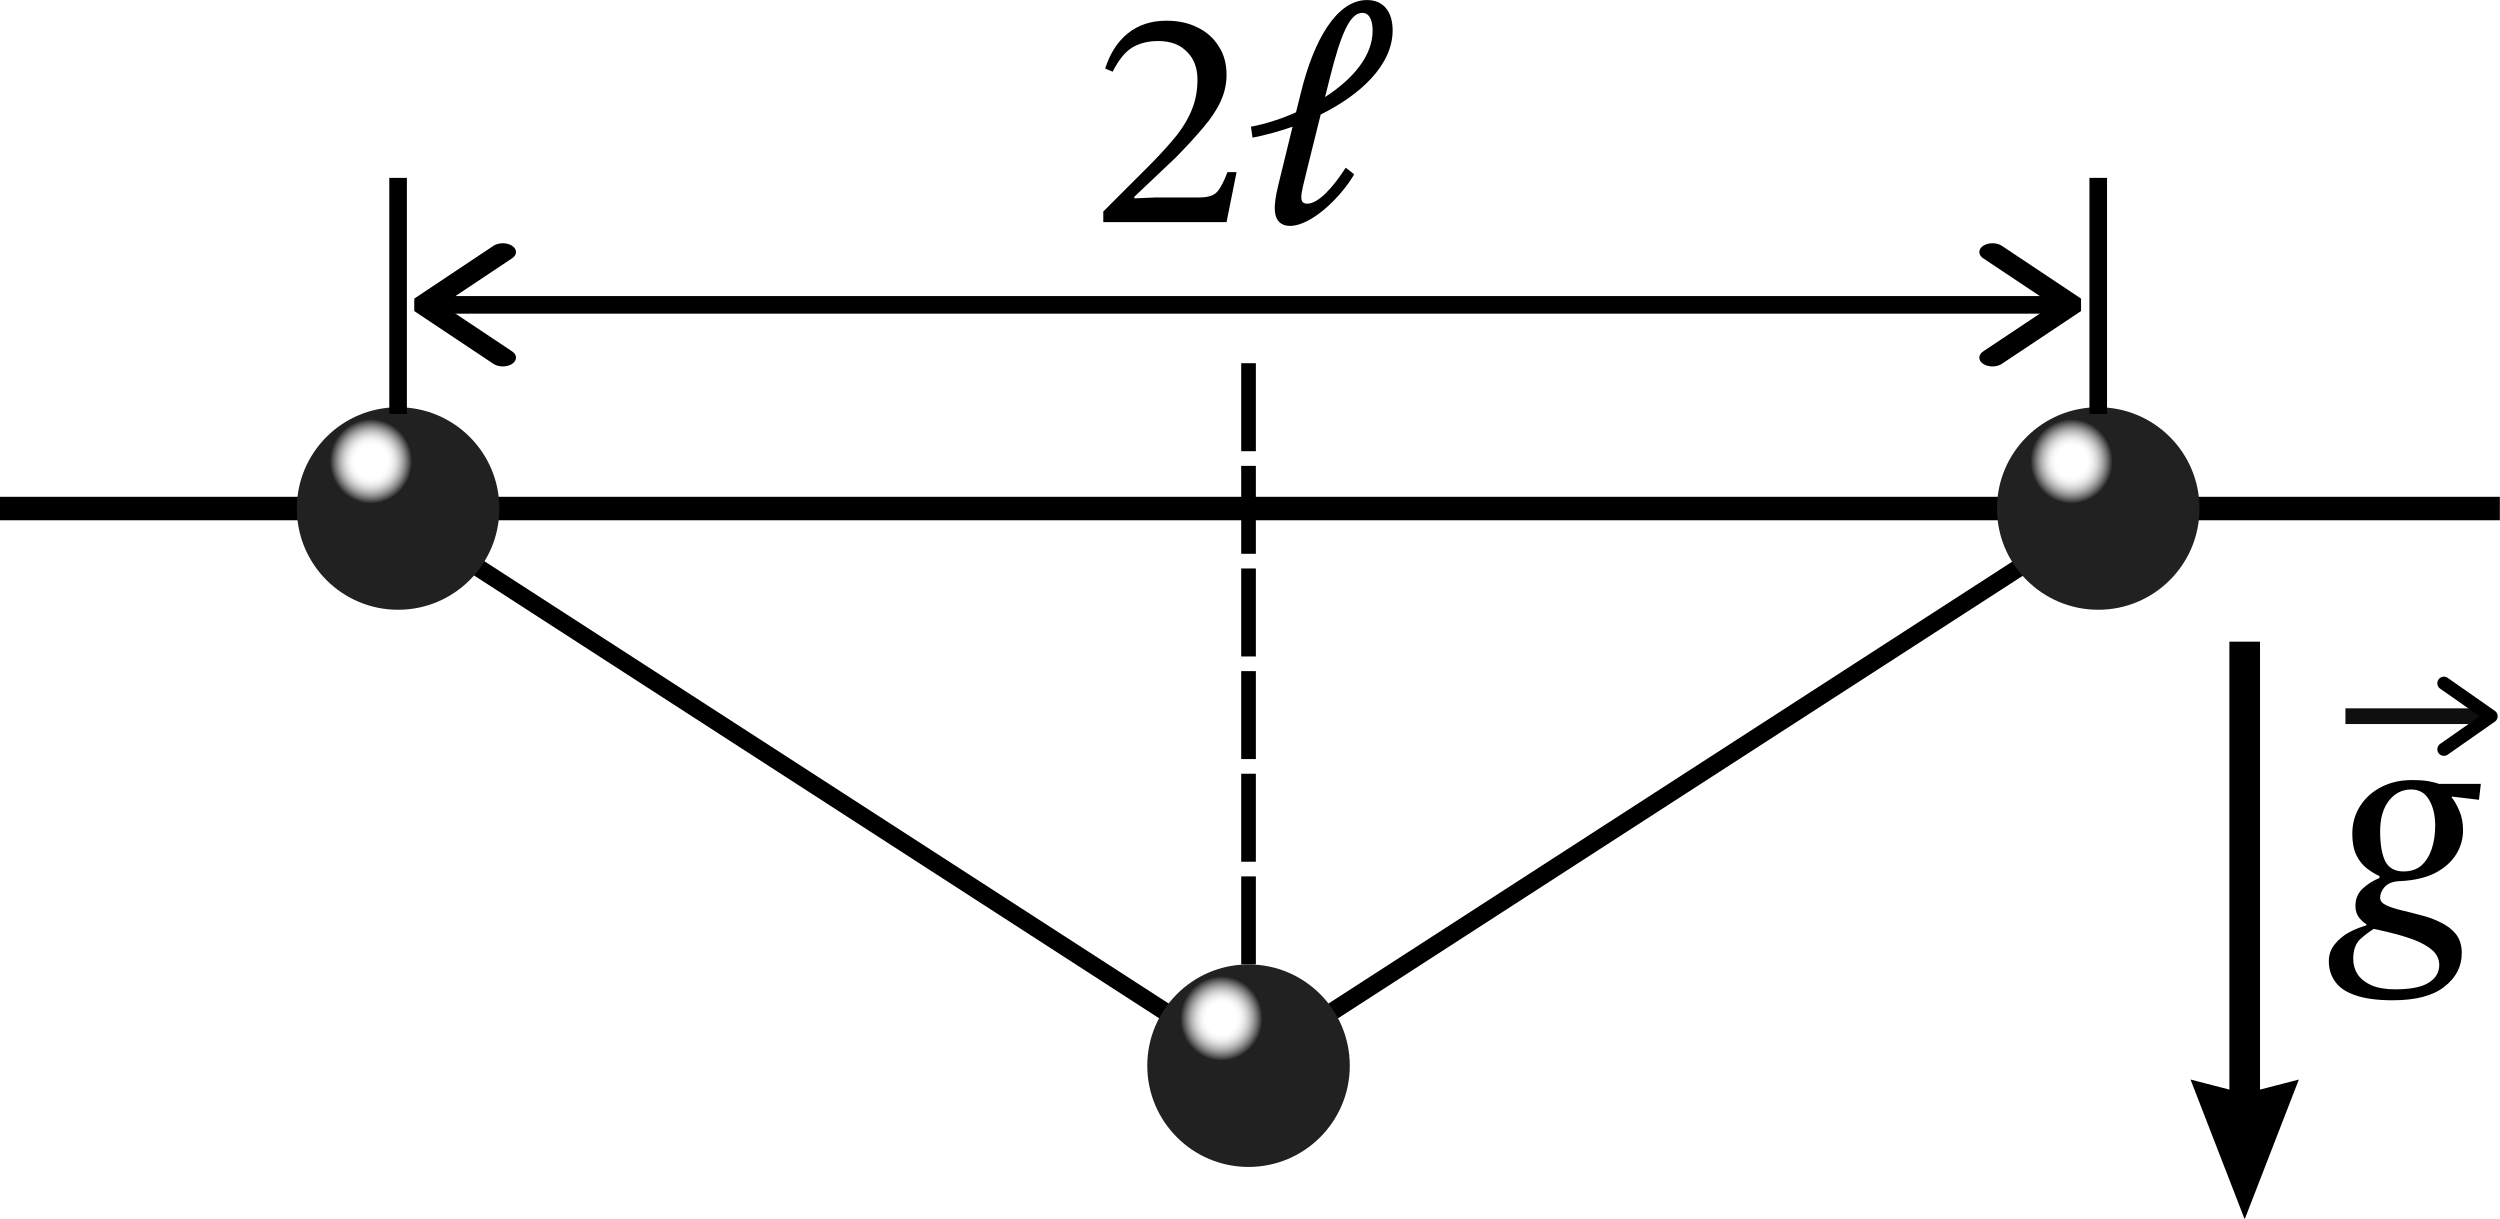
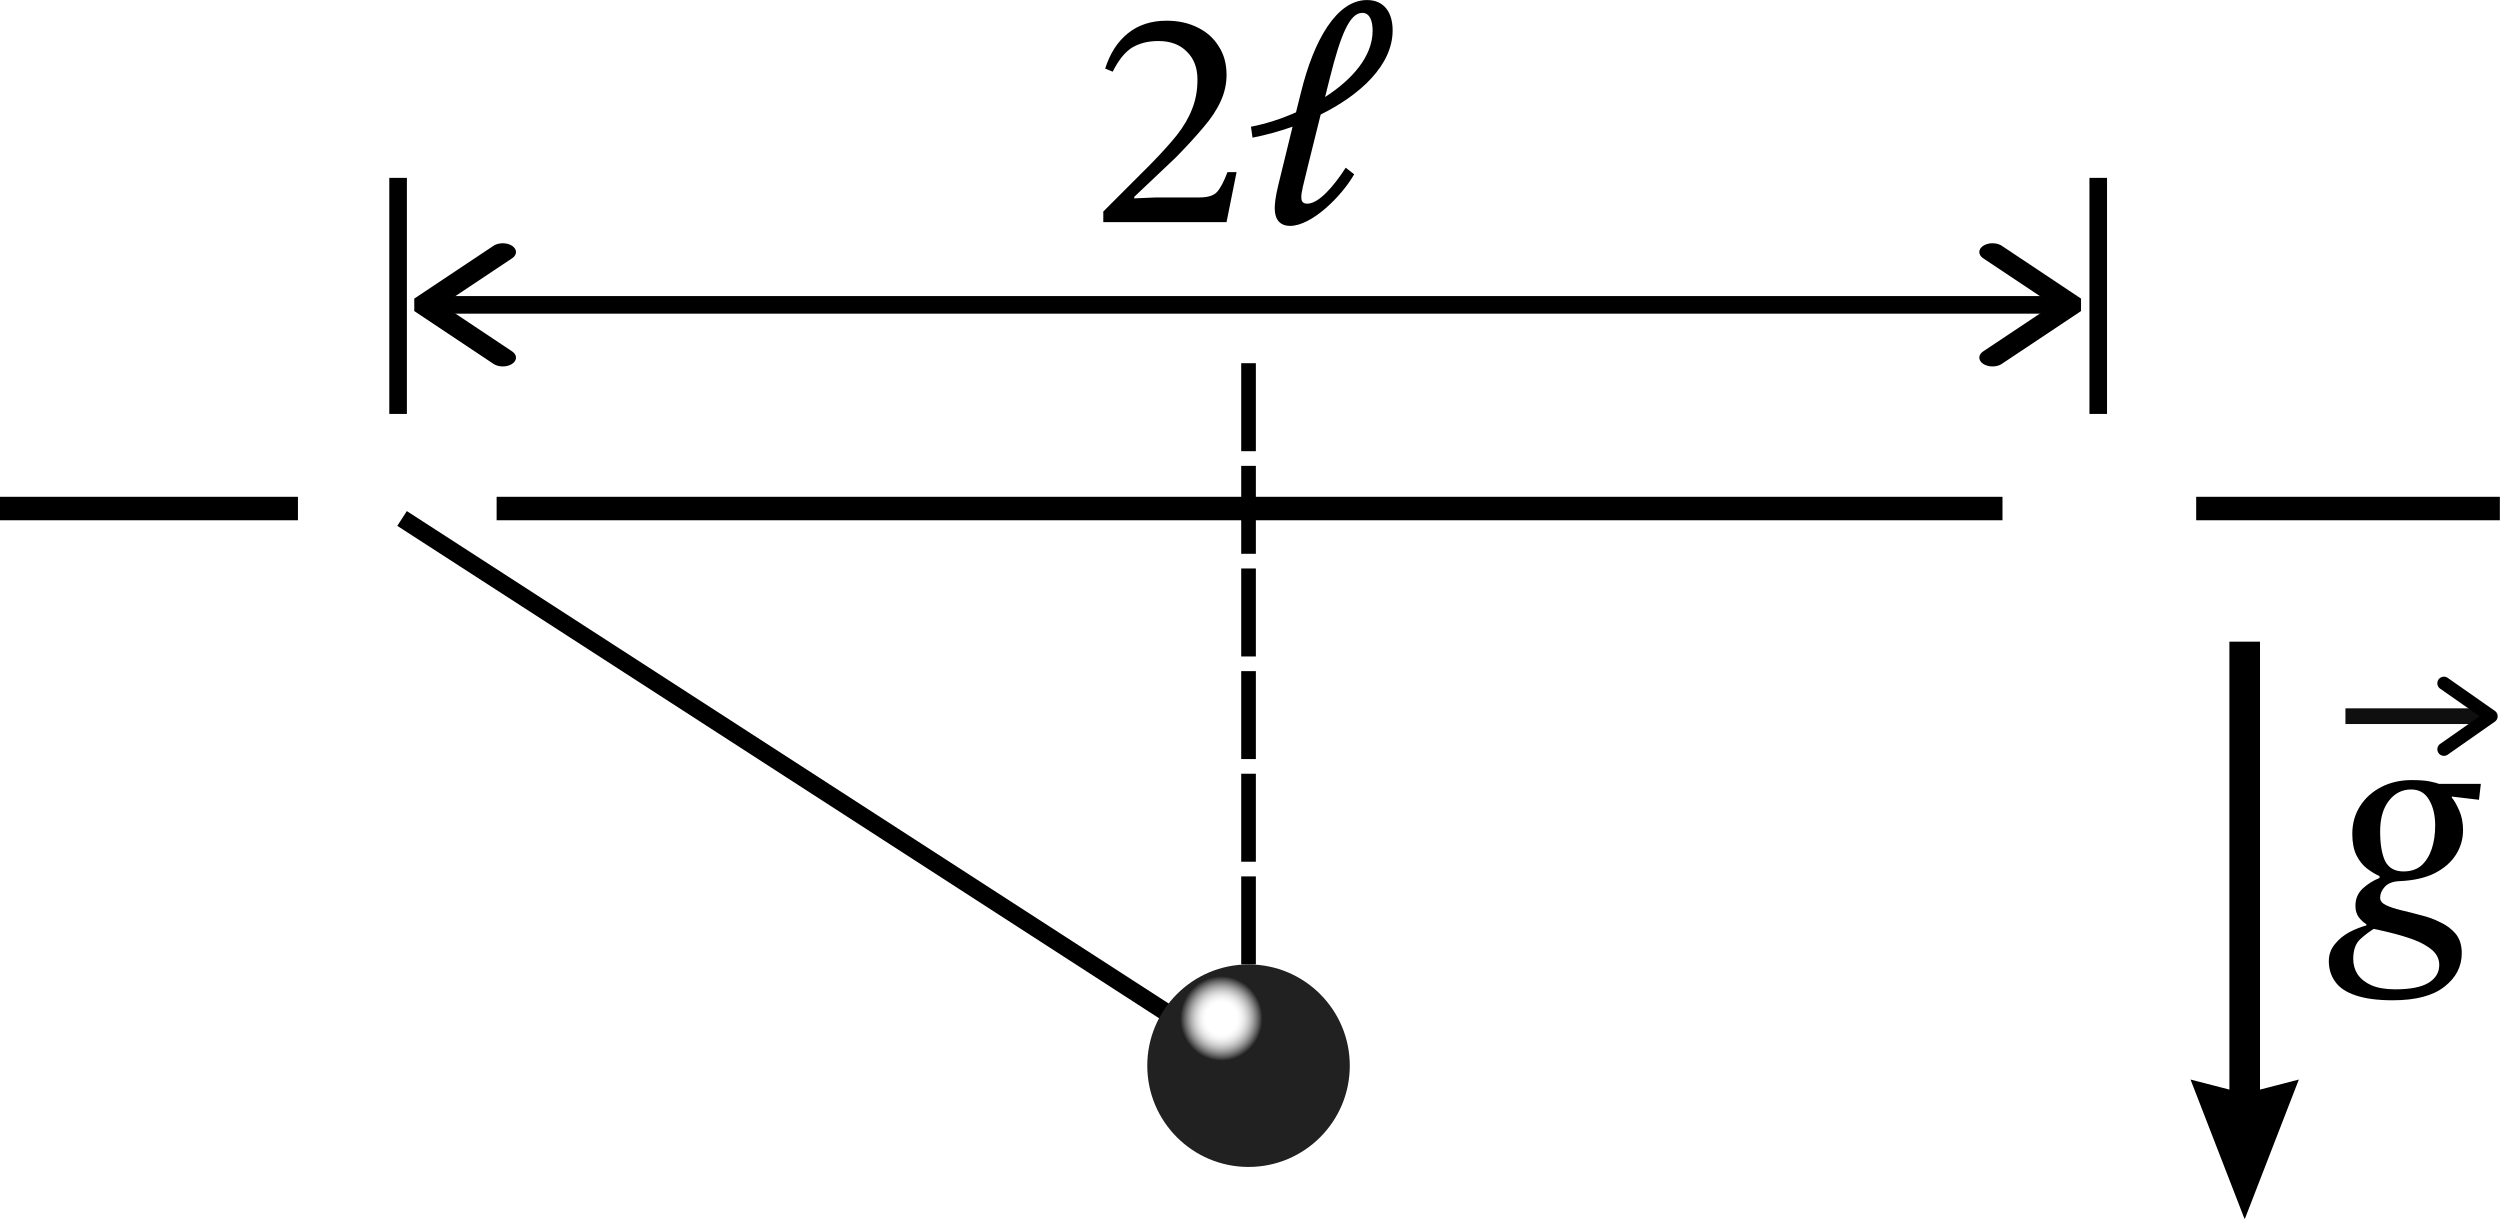
<svg xmlns="http://www.w3.org/2000/svg" xmlns:xlink="http://www.w3.org/1999/xlink" width="170.5" height="83.11" version="1.1" viewBox="0 0 170.5 83.11">
  <defs>
    <marker id="g" overflow="visible" markerHeight="1" markerWidth="1.5" orient="auto-start-reverse" preserveAspectRatio="none" viewBox="0 0 1 1">
      <path transform="rotate(180 .125 0)" d="m3-3-3 3 3 3" fill="none" stroke="context-stroke" stroke-linecap="round" />
    </marker>
    <linearGradient id="a">
      <stop stop-color="#e9e9e9" stop-opacity="0" offset=".303" />
      <stop stop-color="#212121" offset=".828" />
    </linearGradient>
    <clipPath id="e">
      <rect x="128.5" y=".11" width="889.8" height="716" />
    </clipPath>
    <clipPath id="f">
      <rect x="128.5" y=".11" width="889.8" height="716" />
    </clipPath>
    <radialGradient id="b" cx="390.3" cy="660.6" r="32.26" gradientTransform="matrix(.105 0 0 .108 -15.68 -39.88)" gradientUnits="userSpaceOnUse">
      <stop stop-color="#fff" stop-opacity="0" offset=".303" />
      <stop stop-color="#212121" offset=".828" />
    </radialGradient>
    <radialGradient id="d" cx="390.3" cy="660.6" r="32.26" gradientTransform="matrix(.105 0 0 .108 100.3 -39.88)" gradientUnits="userSpaceOnUse" xlink:href="#a" />
    <radialGradient id="c" cx="390.3" cy="660.6" r="32.26" gradientTransform="matrix(.105 0 0 .108 42.32 -1.884)" gradientUnits="userSpaceOnUse" xlink:href="#a" />
  </defs>
  <g transform="translate(-53.94 -228.4)" stroke-linejoin="round" stroke-width="4.616">
    <path transform="matrix(.289 0 0 .289 148.3 230.2)" d="m203.2 271.7-7.176-18.52 7.161 1.852v-106.8h0.028v106.8l7.161-1.852z" clip-path="url(#e)" color="#000000" style="-inkscape-stroke:none" />
    <path transform="matrix(.289 0 0 .289 148.3 230.2)" d="m199.6 145.2v105.7l-9.17-2.37 12.78 32.98 12.78-32.98-9.164 2.37v-105.7zm3.61 113.1 1.283 0.331-1.283 3.316-1.283-3.316z" clip-path="url(#f)" color="#000000" style="-inkscape-stroke:none" />
  </g>
  <g transform="matrix(.935 0 0 .935 -43.31 -203.3)" stroke-linejoin="round" stroke-width="1.426">
    <path d="m217.4 269.1v1.145h10.31v-1.145z" color="#000000" fill-opacity=".938" fill-rule="evenodd" stroke-dashoffset=".625" style="-inkscape-stroke:none" />
    <path d="m224.5 266.8a0.48 0.48 0 0 0-0.309 0.197 0.48 0.48 0 0 0 0.118 0.669l2.878 2.014-2.878 2.014a0.48 0.48 0 0 0-0.118 0.667 0.48 0.48 0 0 0 0.667 0.119l3.44-2.408a0.48 0.48 0 0 0 0-0.787l-3.44-2.408a0.48 0.48 0 0 0-0.358-0.079z" color="#000000" stroke-linecap="round" style="-inkscape-stroke:none" />
  </g>
  <g fill="none" stroke="#000" stroke-dashoffset="100" stroke-linejoin="bevel">
    <path d="m0 34.68h20.32m13.55 0h102.7m13.21 0h20.71" stroke-width="1.6" style="paint-order:fill markers stroke" />
-     <path d="m85.15 72.68 57.73-37.31" stroke-width="1.2" style="paint-order:fill markers stroke" />
    <path d="m79.45 68.99-52.03-33.63" stroke-width="1.2" style="paint-order:fill markers stroke" />
  </g>
  <g fill-rule="evenodd">
    <circle cx="85.15" cy="72.68" r="6.906" fill="url(#c)" stop-color="#000000" style="font-variation-settings:normal" />
-     <circle cx="27.15" cy="34.68" r="6.906" fill="url(#b)" stop-color="#000000" style="font-variation-settings:normal" />
-     <circle cx="143.1" cy="34.68" r="6.906" fill="url(#d)" stop-color="#000000" style="font-variation-settings:normal" />
  </g>
  <g fill="none" stroke="#000" stroke-dashoffset="100" stroke-linejoin="bevel" stroke-width="1.2">
    <path d="m27.15 12.13v16.1" style="paint-order:fill markers stroke" />
    <path d="m143.1 12.13v16.1" style="paint-order:fill markers stroke" />
    <path d="m29.34 20.79h111.5" marker-end="url(#g)" marker-start="url(#g)" style="paint-order:fill markers stroke" />
  </g>
  <path d="m163.2 68.22q-1.579 0-2.56-0.341-0.96-0.32-1.387-0.939-0.427-0.597-0.427-1.387 0-0.661 0.405-1.152 0.384-0.491 1.003-0.832 0.619-0.32 1.28-0.491l0.469 0.213q-0.533 0.32-1.024 0.768-0.469 0.448-0.469 1.344 0 0.576 0.299 1.045 0.32 0.469 0.939 0.747 0.64 0.277 1.621 0.277 1.557 0 2.283-0.448 0.725-0.448 0.725-1.216 0-0.576-0.469-1.003-0.469-0.405-1.237-0.704-0.747-0.277-1.621-0.491-0.853-0.213-1.643-0.363v-0.213q-0.277-0.171-0.512-0.469-0.235-0.32-0.235-0.789 0-0.704 0.491-1.173 0.512-0.469 1.152-0.725v-0.128q-0.427-0.192-0.875-0.533-0.427-0.341-0.704-0.896-0.277-0.576-0.277-1.451 0-1.067 0.533-1.899 0.533-0.832 1.451-1.301 0.917-0.469 2.069-0.469 0.747 0 1.195 0.085t0.789 0.213q0.341 0.128 0.747 0.277v0.619q0.256 0.299 0.512 0.896 0.256 0.576 0.256 1.323 0 0.917-0.491 1.685-0.491 0.768-1.451 1.259-0.96 0.469-2.347 0.533-0.704 0.021-1.045 0.384-0.32 0.363-0.32 0.747 0 0.32 0.405 0.512 0.405 0.192 1.024 0.341 0.64 0.149 1.344 0.341 0.725 0.171 1.344 0.491 0.64 0.299 1.045 0.789 0.405 0.512 0.405 1.301 0 1.387-1.195 2.304-1.173 0.917-3.499 0.917zm0.725-8.789q0.747 0 1.216-0.405 0.469-0.427 0.704-1.131 0.235-0.704 0.235-1.6 0-1.024-0.405-1.728-0.405-0.725-1.237-0.725-0.917 0-1.515 0.768-0.597 0.768-0.597 2.091 0 1.301 0.341 2.027 0.363 0.704 1.259 0.704zm5.269-5.973-0.128 1.088-2.155-0.256-0.875-0.832z" stroke-width="1.7" aria-label="g" />
  <path d="m85.15 65.77v-41.39" fill="none" stroke="#000" stroke-dasharray="6, 1" stroke-linejoin="bevel" style="paint-order:fill markers stroke" />
  <path d="m83.65 15.15h-8.405v-0.725l3.243-3.243q1.067-1.088 1.771-1.963 0.704-0.896 1.045-1.792 0.363-0.896 0.363-2.005 0-1.195-0.725-1.899-0.704-0.725-1.941-0.725-1.045 0-1.792 0.448-0.725 0.448-1.323 1.643l-0.512-0.213q0.491-1.557 1.557-2.411 1.067-0.853 2.624-0.853 1.216 0 2.133 0.469 0.917 0.448 1.429 1.28 0.533 0.811 0.533 1.941 0 0.939-0.405 1.813-0.384 0.853-1.173 1.771-0.768 0.917-1.899 2.069l-2.816 2.667v0.107l1.493-0.064h2.965q0.853 0 1.195-0.384t0.704-1.344h0.619zm4.331 0.256c1.493 0 3.541-2.048 4.373-3.52l-0.576-0.448c-0.853 1.323-1.856 2.453-2.624 2.453-0.363 0-0.405-0.235-0.405-0.448 0-0.341 0.128-0.811 0.469-2.197l0.853-3.435c2.709-1.344 4.907-3.371 4.907-5.739 0-1.216-0.576-2.069-1.749-2.069-2.069 0-3.627 2.731-4.501 6.293l-0.341 1.365c-1.003 0.448-2.069 0.789-3.072 0.981l0.107 0.747c0.875-0.171 1.813-0.427 2.731-0.747l-0.981 4.011c-0.192 0.789-0.235 1.28-0.235 1.557 0 0.768 0.363 1.195 1.045 1.195zm2.389-8.789 0.32-1.28c0.747-2.987 1.365-4.459 2.219-4.459 0.555 0 0.704 0.64 0.704 1.216 0 1.749-1.387 3.328-3.243 4.523z" stroke-width="1.7" aria-label="2𝓁" />
</svg>